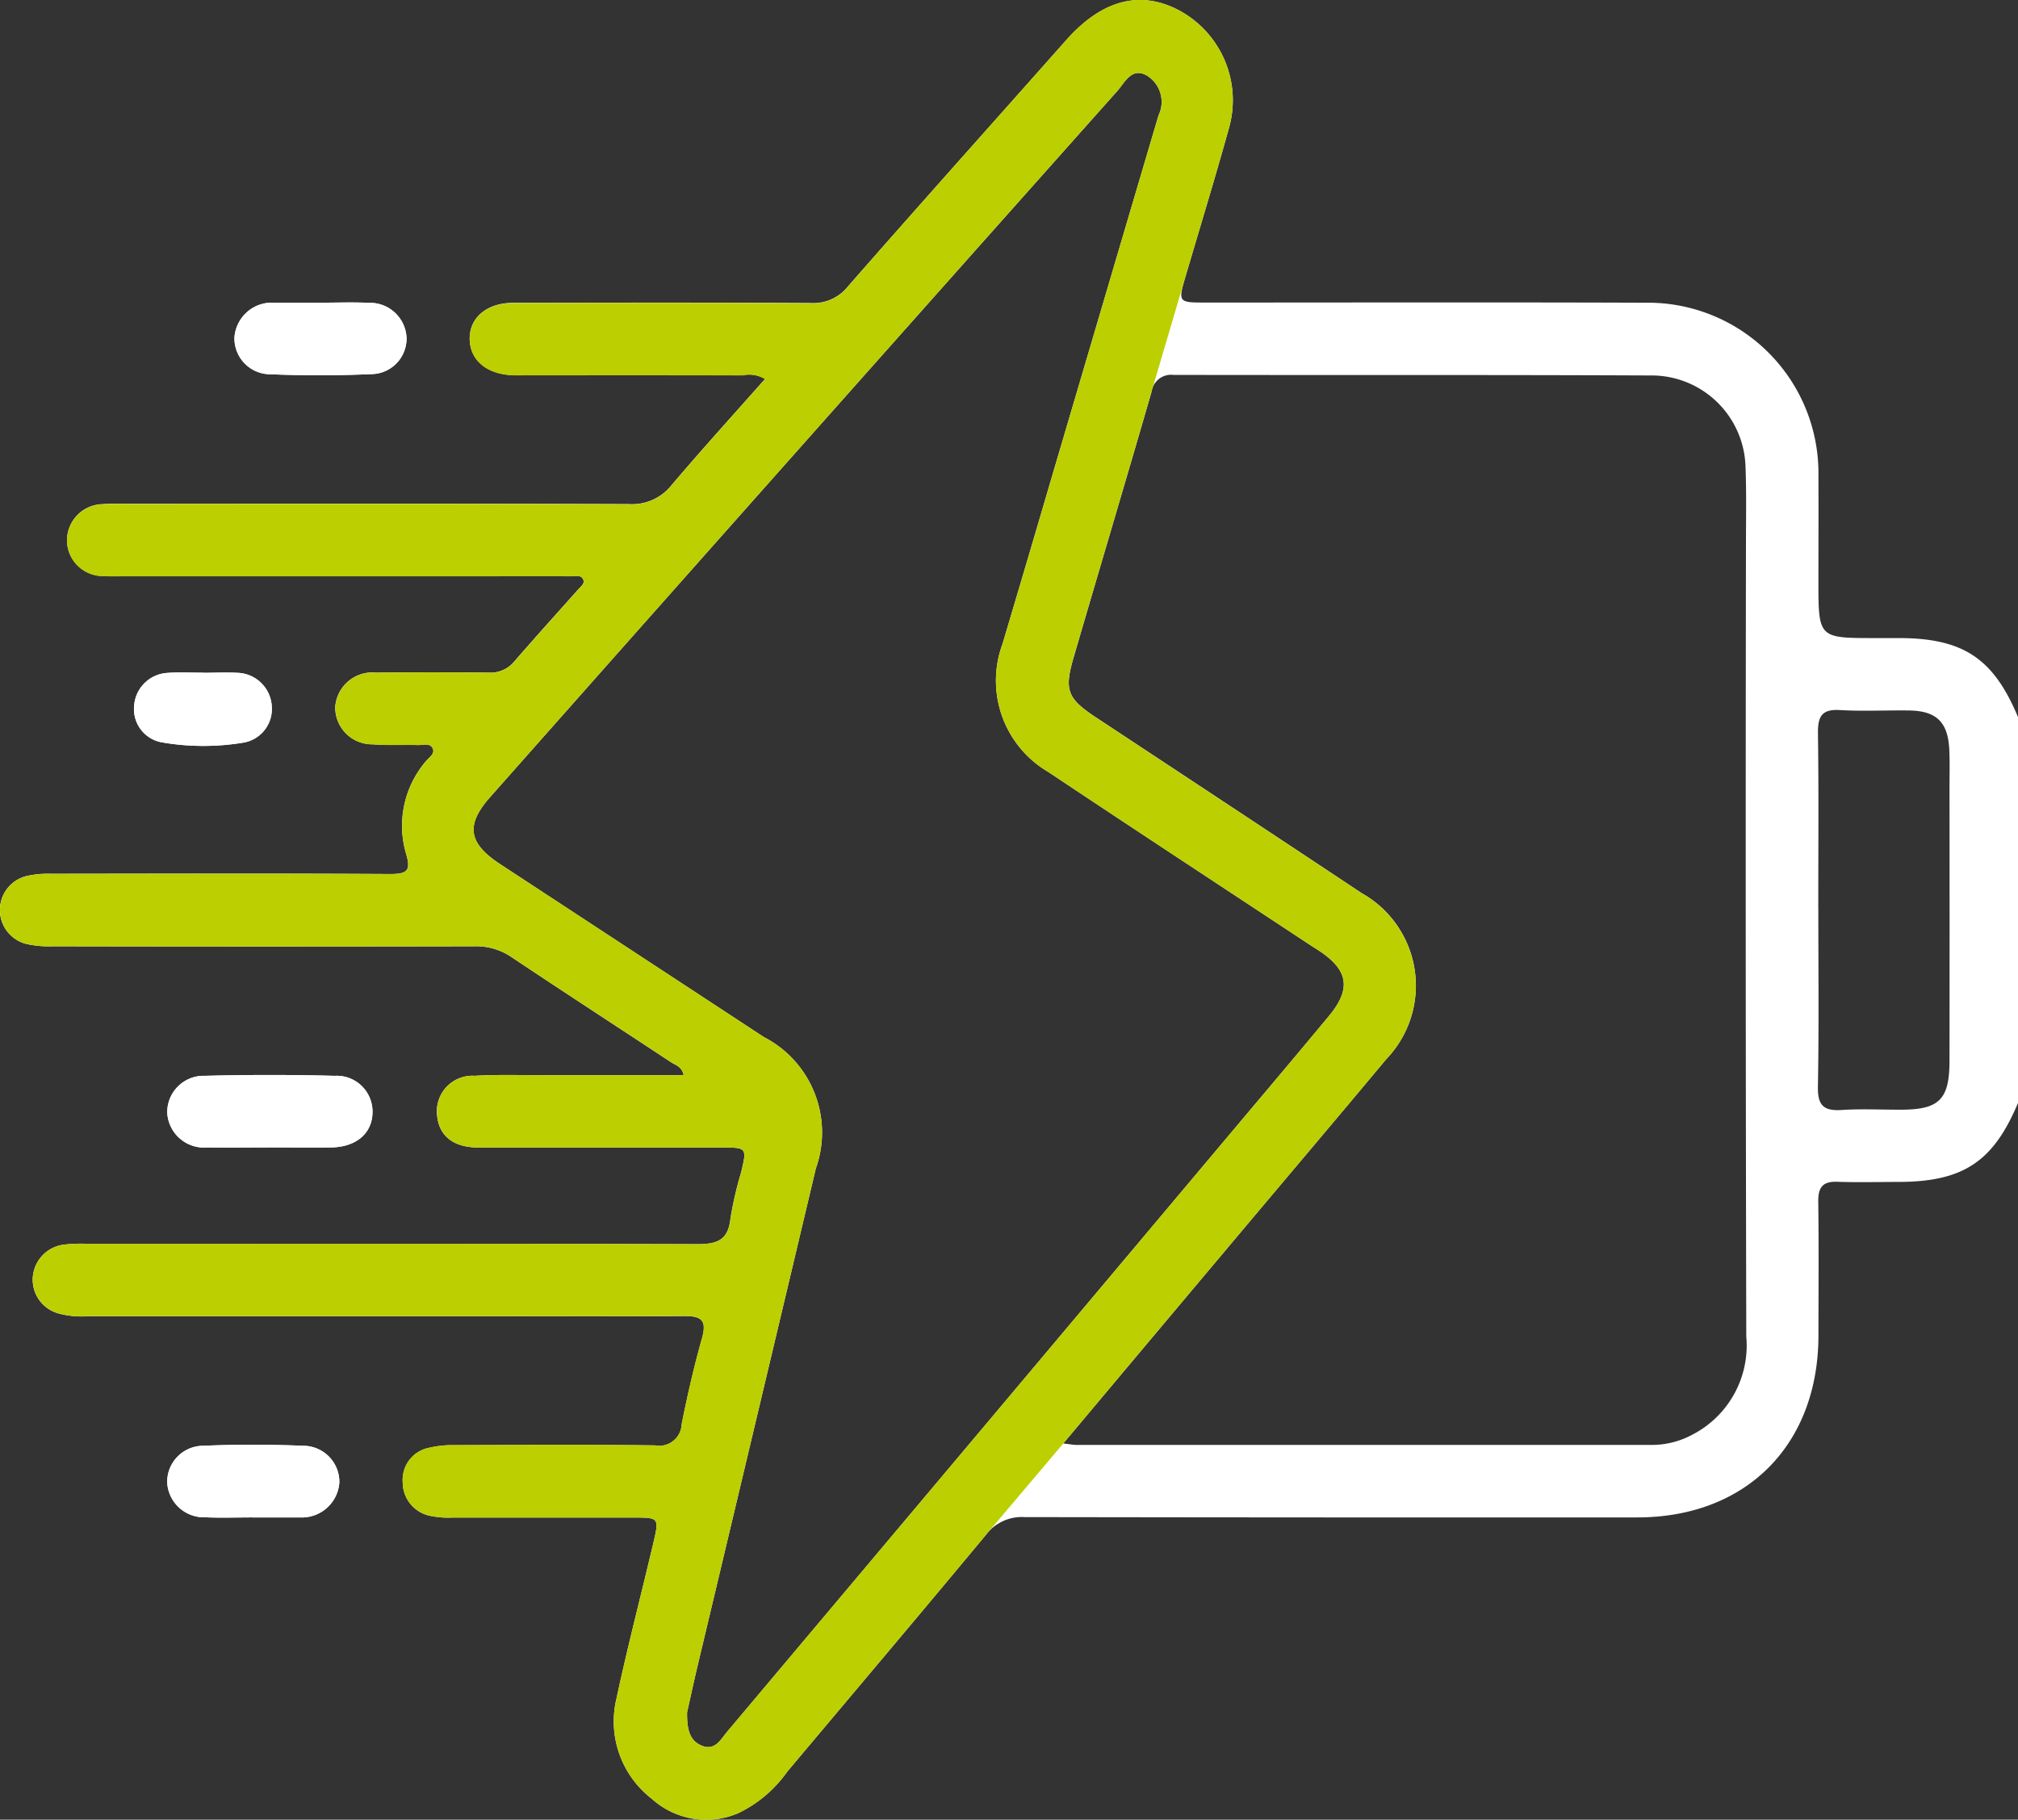
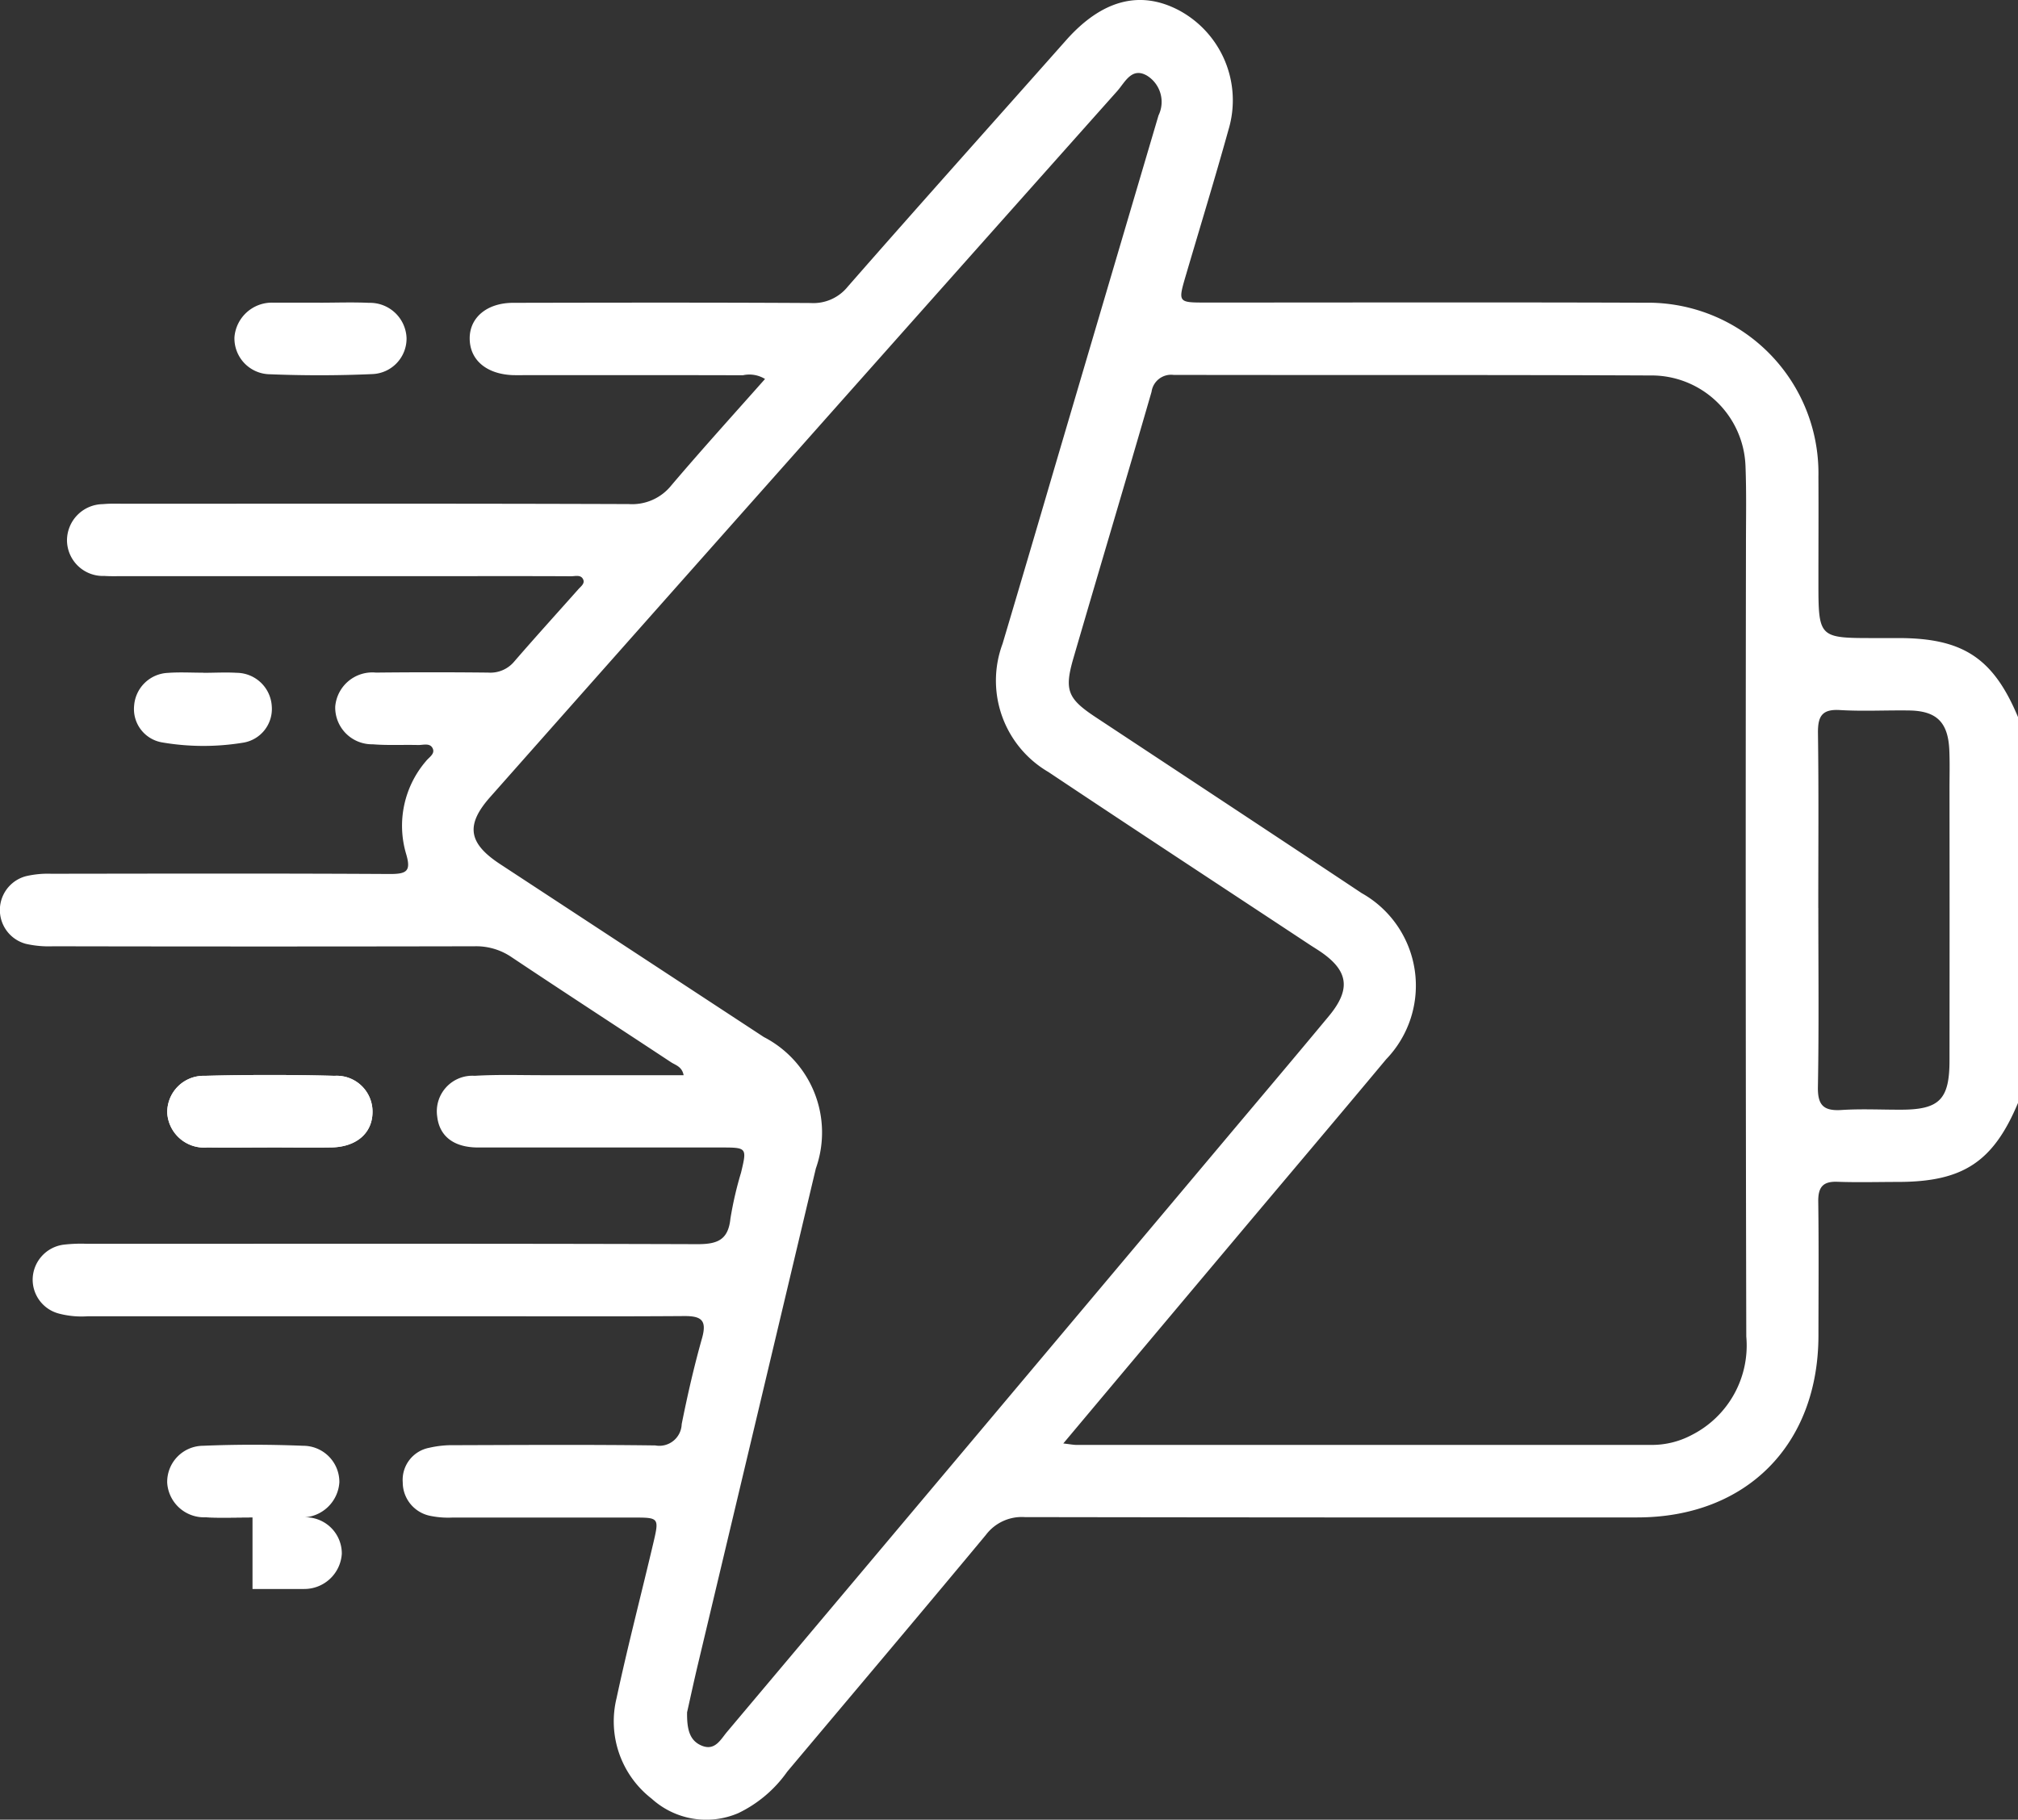
<svg xmlns="http://www.w3.org/2000/svg" width="82.69" height="74.574" viewBox="0 0 82.69 74.574">
  <rect x="0" y="0" width="82.69" height="74.574" fill="#333333" stroke="none" />
  <g id="Raggruppa_3905" data-name="Raggruppa 3905" transform="translate(-383.528 -9743)">
    <path id="Tracciato_470" data-name="Tracciato 470" d="M82.69,45.2c-1.015,2.416-2.252,3.232-4.9,3.237-.834,0-1.669.025-2.5-.006-.605-.023-.793.232-.785.815.025,1.829.01,3.658.008,5.488-.006,4.48-2.958,7.45-7.423,7.452q-12.549.007-25.1-.013A1.842,1.842,0,0,0,40.4,62.9c-2.7,3.249-5.425,6.473-8.142,9.705a5.2,5.2,0,0,1-2.006,1.7,3.328,3.328,0,0,1-3.549-.592,4.007,4.007,0,0,1-1.438-4.123c.456-2.128,1.008-4.236,1.506-6.355.244-1.036.231-1.043-.809-1.043-2.475,0-4.95,0-7.425,0a3.65,3.65,0,0,1-.881-.065,1.4,1.4,0,0,1-1.153-1.377,1.338,1.338,0,0,1,1.082-1.417,4.2,4.2,0,0,1,1.036-.107c2.744-.008,5.488-.026,8.231.01a.916.916,0,0,0,1.081-.872c.237-1.185.507-2.367.836-3.53.2-.72-.022-.9-.711-.9-2.905.021-5.811.008-8.716.008q-7.869,0-15.737,0a3.655,3.655,0,0,1-1.2-.112,1.437,1.437,0,0,1-1.065-1.45,1.456,1.456,0,0,1,1.263-1.371,6.155,6.155,0,0,1,.966-.036c8.339,0,16.678-.012,25.018.015.811,0,1.253-.173,1.343-1.048a14.715,14.715,0,0,1,.435-1.883c.246-1.031.246-1.031-.847-1.031-3.309,0-6.618,0-9.926,0-1,0-1.586-.463-1.677-1.269a1.458,1.458,0,0,1,1.537-1.669c.938-.056,1.882-.024,2.824-.025,1.9,0,3.806,0,5.736,0-.066-.356-.334-.411-.52-.534-2.177-1.438-4.366-2.858-6.535-4.307a2.568,2.568,0,0,0-1.509-.442q-8.635.017-17.27,0a4.255,4.255,0,0,1-1.117-.1,1.434,1.434,0,0,1,0-2.772,3.959,3.959,0,0,1,1.037-.1c4.627-.006,9.254-.017,13.881.01.7,0,.874-.122.657-.841a4.066,4.066,0,0,1,.821-3.787c.123-.16.391-.3.266-.534-.116-.219-.389-.119-.594-.124-.618-.016-1.24.021-1.855-.03a1.508,1.508,0,0,1-1.538-1.538,1.526,1.526,0,0,1,1.669-1.4q2.3-.025,4.6,0a1.272,1.272,0,0,0,1.063-.449c.864-1,1.748-1.973,2.623-2.958.1-.117.278-.234.21-.4-.09-.221-.328-.14-.5-.141-1.426-.008-2.851-.005-4.277-.005H5.085c-.269,0-.539.01-.807-.008a1.473,1.473,0,0,1-1.533-1.443,1.49,1.49,0,0,1,1.478-1.5c.293-.029.591-.016.887-.016,6.887,0,13.773-.011,20.66.014a2.057,2.057,0,0,0,1.741-.769c1.248-1.469,2.545-2.9,3.837-4.358a1.223,1.223,0,0,0-.908-.152c-2.905-.009-5.811-.005-8.716-.006-.242,0-.485.006-.726,0-1.078-.048-1.751-.629-1.752-1.507,0-.855.708-1.454,1.781-1.456,4.062-.008,8.124-.016,12.186.008a1.809,1.809,0,0,0,1.526-.672C37.7,8.362,40.7,5.017,43.678,1.656,45.144,0,46.706-.421,48.31.423a4.185,4.185,0,0,1,2.03,4.89c-.554,1.994-1.161,3.974-1.745,5.96-.33,1.123-.329,1.126.817,1.126,6,0,12-.015,18,.007a6.988,6.988,0,0,1,7.1,7.125c.008,1.426,0,2.852,0,4.277,0,2.341,0,2.341,2.31,2.341h.968c2.65,0,3.89.824,4.9,3.237ZM43.568,59.155c.291.033.418.06.546.06q11.782,0,23.564,0a3.472,3.472,0,0,0,1.629-.4,4.111,4.111,0,0,0,2.249-4.043q-.038-16.221-.013-32.441c0-1.076.023-2.153-.019-3.227a3.853,3.853,0,0,0-3.747-3.716c-6.563-.031-13.127-.011-19.691-.024a.809.809,0,0,0-.9.693c-1.053,3.641-2.14,7.272-3.2,10.911-.383,1.315-.24,1.663.909,2.423,3.634,2.4,7.275,4.8,10.9,7.21A4.347,4.347,0,0,1,56.8,43.41c-2.067,2.479-4.155,4.94-6.231,7.411-2.3,2.736-4.6,5.473-7,8.335M28.154,70.181c-.01.721.118,1.162.605,1.361.54.22.769-.254,1.033-.568Q40,58.846,50.2,46.709c1.419-1.688,2.844-3.371,4.252-5.068.924-1.114.8-1.876-.384-2.667-.134-.089-.272-.173-.407-.262-3.568-2.356-7.144-4.7-10.7-7.073a4.335,4.335,0,0,1-1.88-5.256q1.058-3.555,2.1-7.114Q45.324,12,47.472,4.729A1.266,1.266,0,0,0,47,3.1c-.626-.362-.9.268-1.214.625Q39,11.342,32.225,18.973q-6.08,6.847-12.147,13.7c-1.018,1.153-.878,1.894.426,2.747Q25.9,38.958,31.3,42.5a4.4,4.4,0,0,1,2.13,5.386Q31.019,58.048,28.6,68.2c-.174.731-.331,1.465-.447,1.977M74.508,37.211c0,2.445.028,4.891-.017,7.335-.014.764.248.99.974.943.8-.052,1.611-.01,2.418-.012,1.581,0,2-.414,2-2.012q.007-5.562,0-11.124c0-.537.016-1.076-.008-1.612-.053-1.139-.527-1.6-1.661-1.613-.94-.013-1.884.039-2.821-.017-.738-.044-.906.257-.9.938.034,2.391.013,4.783.013,7.174" transform="translate(383.528 9743)" fill="#fff" />
    <path id="Tracciato_471" data-name="Tracciato 471" d="M35.991,207.252c-.858,0-1.717.014-2.574,0a1.514,1.514,0,0,1-1.649-1.41,1.492,1.492,0,0,1,1.545-1.525q2.653-.07,5.309,0a1.469,1.469,0,0,1,1.557,1.5c-.011.855-.666,1.419-1.693,1.434-.831.013-1.663,0-2.494,0" transform="translate(358.613 9582.772)" fill="#fff" />
-     <path id="Tracciato_472" data-name="Tracciato 472" d="M48.046,57.493c.67,0,1.342-.025,2.01.006a1.5,1.5,0,0,1,1.538,1.443,1.457,1.457,0,0,1-1.414,1.477c-1.391.062-2.788.063-4.18.007a1.471,1.471,0,0,1-1.458-1.52,1.54,1.54,0,0,1,1.573-1.415c.053,0,.107,0,.161,0h1.77v0" transform="translate(348.593 9697.912)" fill="#fff" />
-     <path id="Tracciato_473" data-name="Tracciato 473" d="M35.259,277.552c-.643,0-1.287.022-1.93-.005a1.512,1.512,0,0,1-1.566-1.415,1.481,1.481,0,0,1,1.466-1.516c1.364-.057,2.734-.055,4.1,0a1.484,1.484,0,0,1,1.489,1.495,1.54,1.54,0,0,1-1.548,1.443c-.053,0-.107,0-.161,0H35.259v0" transform="translate(358.616 9527.634)" fill="#fff" />
-     <path id="Tracciato_474" data-name="Tracciato 474" d="M28.307,127.831c.457,0,.916-.027,1.371,0a1.452,1.452,0,0,1,1.436,1.366,1.4,1.4,0,0,1-1.191,1.5,10.02,10.02,0,0,1-3.29-.012,1.386,1.386,0,0,1-1.158-1.518,1.45,1.45,0,0,1,1.381-1.333c.481-.036.968-.007,1.452-.008" transform="translate(363.55 9642.742)" fill="#fff" />
-     <path id="Tracciato_475" data-name="Tracciato 475" d="M40.4,62.9c-2.7,3.249-5.425,6.473-8.142,9.705a5.2,5.2,0,0,1-2.006,1.7,3.328,3.328,0,0,1-3.549-.592,4.007,4.007,0,0,1-1.438-4.123c.456-2.128,1.008-4.236,1.506-6.355.244-1.036.231-1.043-.809-1.043-2.475,0-4.95,0-7.425,0a3.65,3.65,0,0,1-.881-.065A1.4,1.4,0,0,1,16.5,60.746a1.338,1.338,0,0,1,1.082-1.417,4.205,4.205,0,0,1,1.036-.107c2.744-.008,5.488-.026,8.231.01a.916.916,0,0,0,1.081-.872c.237-1.185.506-2.367.836-3.53.2-.72-.022-.9-.712-.9-2.905.021-5.811.008-8.716.008q-7.868,0-15.737,0a3.654,3.654,0,0,1-1.2-.112A1.437,1.437,0,0,1,1.344,52.38a1.456,1.456,0,0,1,1.263-1.371,6.155,6.155,0,0,1,.966-.036c8.339,0,16.679-.012,25.018.015.811,0,1.253-.173,1.343-1.048a14.752,14.752,0,0,1,.435-1.883c.246-1.031.246-1.031-.847-1.031-3.309,0-6.618,0-9.926,0-1,0-1.586-.463-1.677-1.269a1.458,1.458,0,0,1,1.537-1.669c.938-.056,1.882-.024,2.824-.025,1.9,0,3.806,0,5.735,0-.066-.356-.334-.411-.519-.534-2.177-1.438-4.366-2.857-6.535-4.307a2.569,2.569,0,0,0-1.508-.442q-8.635.017-17.271,0a4.255,4.255,0,0,1-1.117-.1,1.434,1.434,0,0,1,0-2.772A3.968,3.968,0,0,1,2.1,35.812c4.627-.006,9.254-.017,13.881.01.7,0,.874-.122.657-.841a4.066,4.066,0,0,1,.821-3.787c.122-.16.391-.3.266-.534-.116-.219-.389-.119-.593-.124-.618-.016-1.24.021-1.855-.03a1.508,1.508,0,0,1-1.537-1.538,1.526,1.526,0,0,1,1.669-1.4q2.3-.025,4.6,0a1.271,1.271,0,0,0,1.063-.449c.864-1,1.748-1.973,2.623-2.959.1-.117.279-.233.21-.4-.09-.221-.328-.14-.5-.141-1.426-.008-2.852,0-4.277,0H5.084c-.269,0-.539.01-.807-.008a1.473,1.473,0,0,1-1.533-1.443,1.49,1.49,0,0,1,1.478-1.5c.293-.029.591-.016.887-.016,6.887,0,13.773-.011,20.66.014a2.056,2.056,0,0,0,1.741-.769c1.248-1.469,2.545-2.9,3.837-4.358a1.225,1.225,0,0,0-.908-.152c-2.905-.009-5.811-.005-8.716-.005-.242,0-.485.006-.726,0-1.078-.048-1.751-.629-1.752-1.507,0-.855.707-1.454,1.78-1.456,4.062-.008,8.124-.016,12.186.008a1.809,1.809,0,0,0,1.526-.672C37.7,8.362,40.7,5.017,43.677,1.656,45.143,0,46.7-.422,48.309.422a4.185,4.185,0,0,1,2.03,4.89c-.554,1.994-1.161,3.974-1.744,5.96l-1.414,4.788c-1.052,3.641-2.14,7.272-3.2,10.911-.383,1.315-.24,1.663.909,2.423,3.634,2.4,7.275,4.8,10.9,7.21A4.348,4.348,0,0,1,56.8,43.41c-2.067,2.479-4.155,4.94-6.232,7.411-2.3,2.736-4.6,5.473-7,8.335ZM28.153,70.181c-.01.721.118,1.162.606,1.36.54.22.768-.254,1.032-.568Q40,58.845,50.2,46.709c1.419-1.688,2.844-3.371,4.252-5.068.924-1.114.8-1.876-.384-2.667-.134-.089-.272-.173-.407-.262-3.568-2.356-7.144-4.7-10.7-7.073a4.334,4.334,0,0,1-1.879-5.256q1.058-3.555,2.1-7.114Q45.323,12,47.471,4.729A1.266,1.266,0,0,0,47,3.1c-.626-.362-.9.268-1.214.625Q39,11.341,32.224,18.973q-6.08,6.847-12.147,13.7c-1.018,1.153-.878,1.893.426,2.747Q25.9,38.958,31.3,42.5a4.4,4.4,0,0,1,2.13,5.385Q31.018,58.047,28.6,68.2c-.174.731-.331,1.465-.447,1.978" transform="translate(383.529 9743)" fill="#bccf00" />
+     <path id="Tracciato_473" data-name="Tracciato 473" d="M35.259,277.552c-.643,0-1.287.022-1.93-.005c1.364-.057,2.734-.055,4.1,0a1.484,1.484,0,0,1,1.489,1.495,1.54,1.54,0,0,1-1.548,1.443c-.053,0-.107,0-.161,0H35.259v0" transform="translate(358.616 9527.634)" fill="#fff" />
    <path id="Tracciato_476" data-name="Tracciato 476" d="M35.991,207.252c-.858,0-1.717.014-2.574,0a1.514,1.514,0,0,1-1.649-1.41,1.492,1.492,0,0,1,1.545-1.525q2.653-.07,5.309,0a1.469,1.469,0,0,1,1.557,1.5c-.011.855-.666,1.419-1.693,1.434-.831.013-1.663,0-2.494,0" transform="translate(358.613 9582.772)" fill="#fff" />
    <path id="Tracciato_477" data-name="Tracciato 477" d="M48.046,57.493c.67,0,1.342-.025,2.01.006a1.5,1.5,0,0,1,1.538,1.443,1.457,1.457,0,0,1-1.414,1.477c-1.391.062-2.788.063-4.18.007a1.471,1.471,0,0,1-1.458-1.52,1.54,1.54,0,0,1,1.573-1.415c.053,0,.107,0,.161,0h1.77v0" transform="translate(348.593 9697.912)" fill="#fff" />
    <path id="Tracciato_478" data-name="Tracciato 478" d="M35.259,277.552c-.643,0-1.287.022-1.93-.005a1.512,1.512,0,0,1-1.566-1.415,1.481,1.481,0,0,1,1.466-1.516c1.364-.057,2.734-.055,4.1,0a1.484,1.484,0,0,1,1.489,1.495,1.54,1.54,0,0,1-1.548,1.443c-.053,0-.107,0-.161,0H35.259v0" transform="translate(358.616 9527.634)" fill="#fff" />
    <path id="Tracciato_479" data-name="Tracciato 479" d="M28.307,127.831c.457,0,.916-.027,1.371,0a1.452,1.452,0,0,1,1.436,1.366,1.4,1.4,0,0,1-1.191,1.5,10.02,10.02,0,0,1-3.29-.012,1.386,1.386,0,0,1-1.158-1.518,1.45,1.45,0,0,1,1.381-1.333c.481-.036.968-.007,1.452-.008" transform="translate(363.55 9642.742)" fill="#fff" />
    <rect id="Rettangolo_237" data-name="Rettangolo 237" width="82.69" height="74.574" transform="translate(383.529 9743)" fill="none" />
  </g>
</svg>